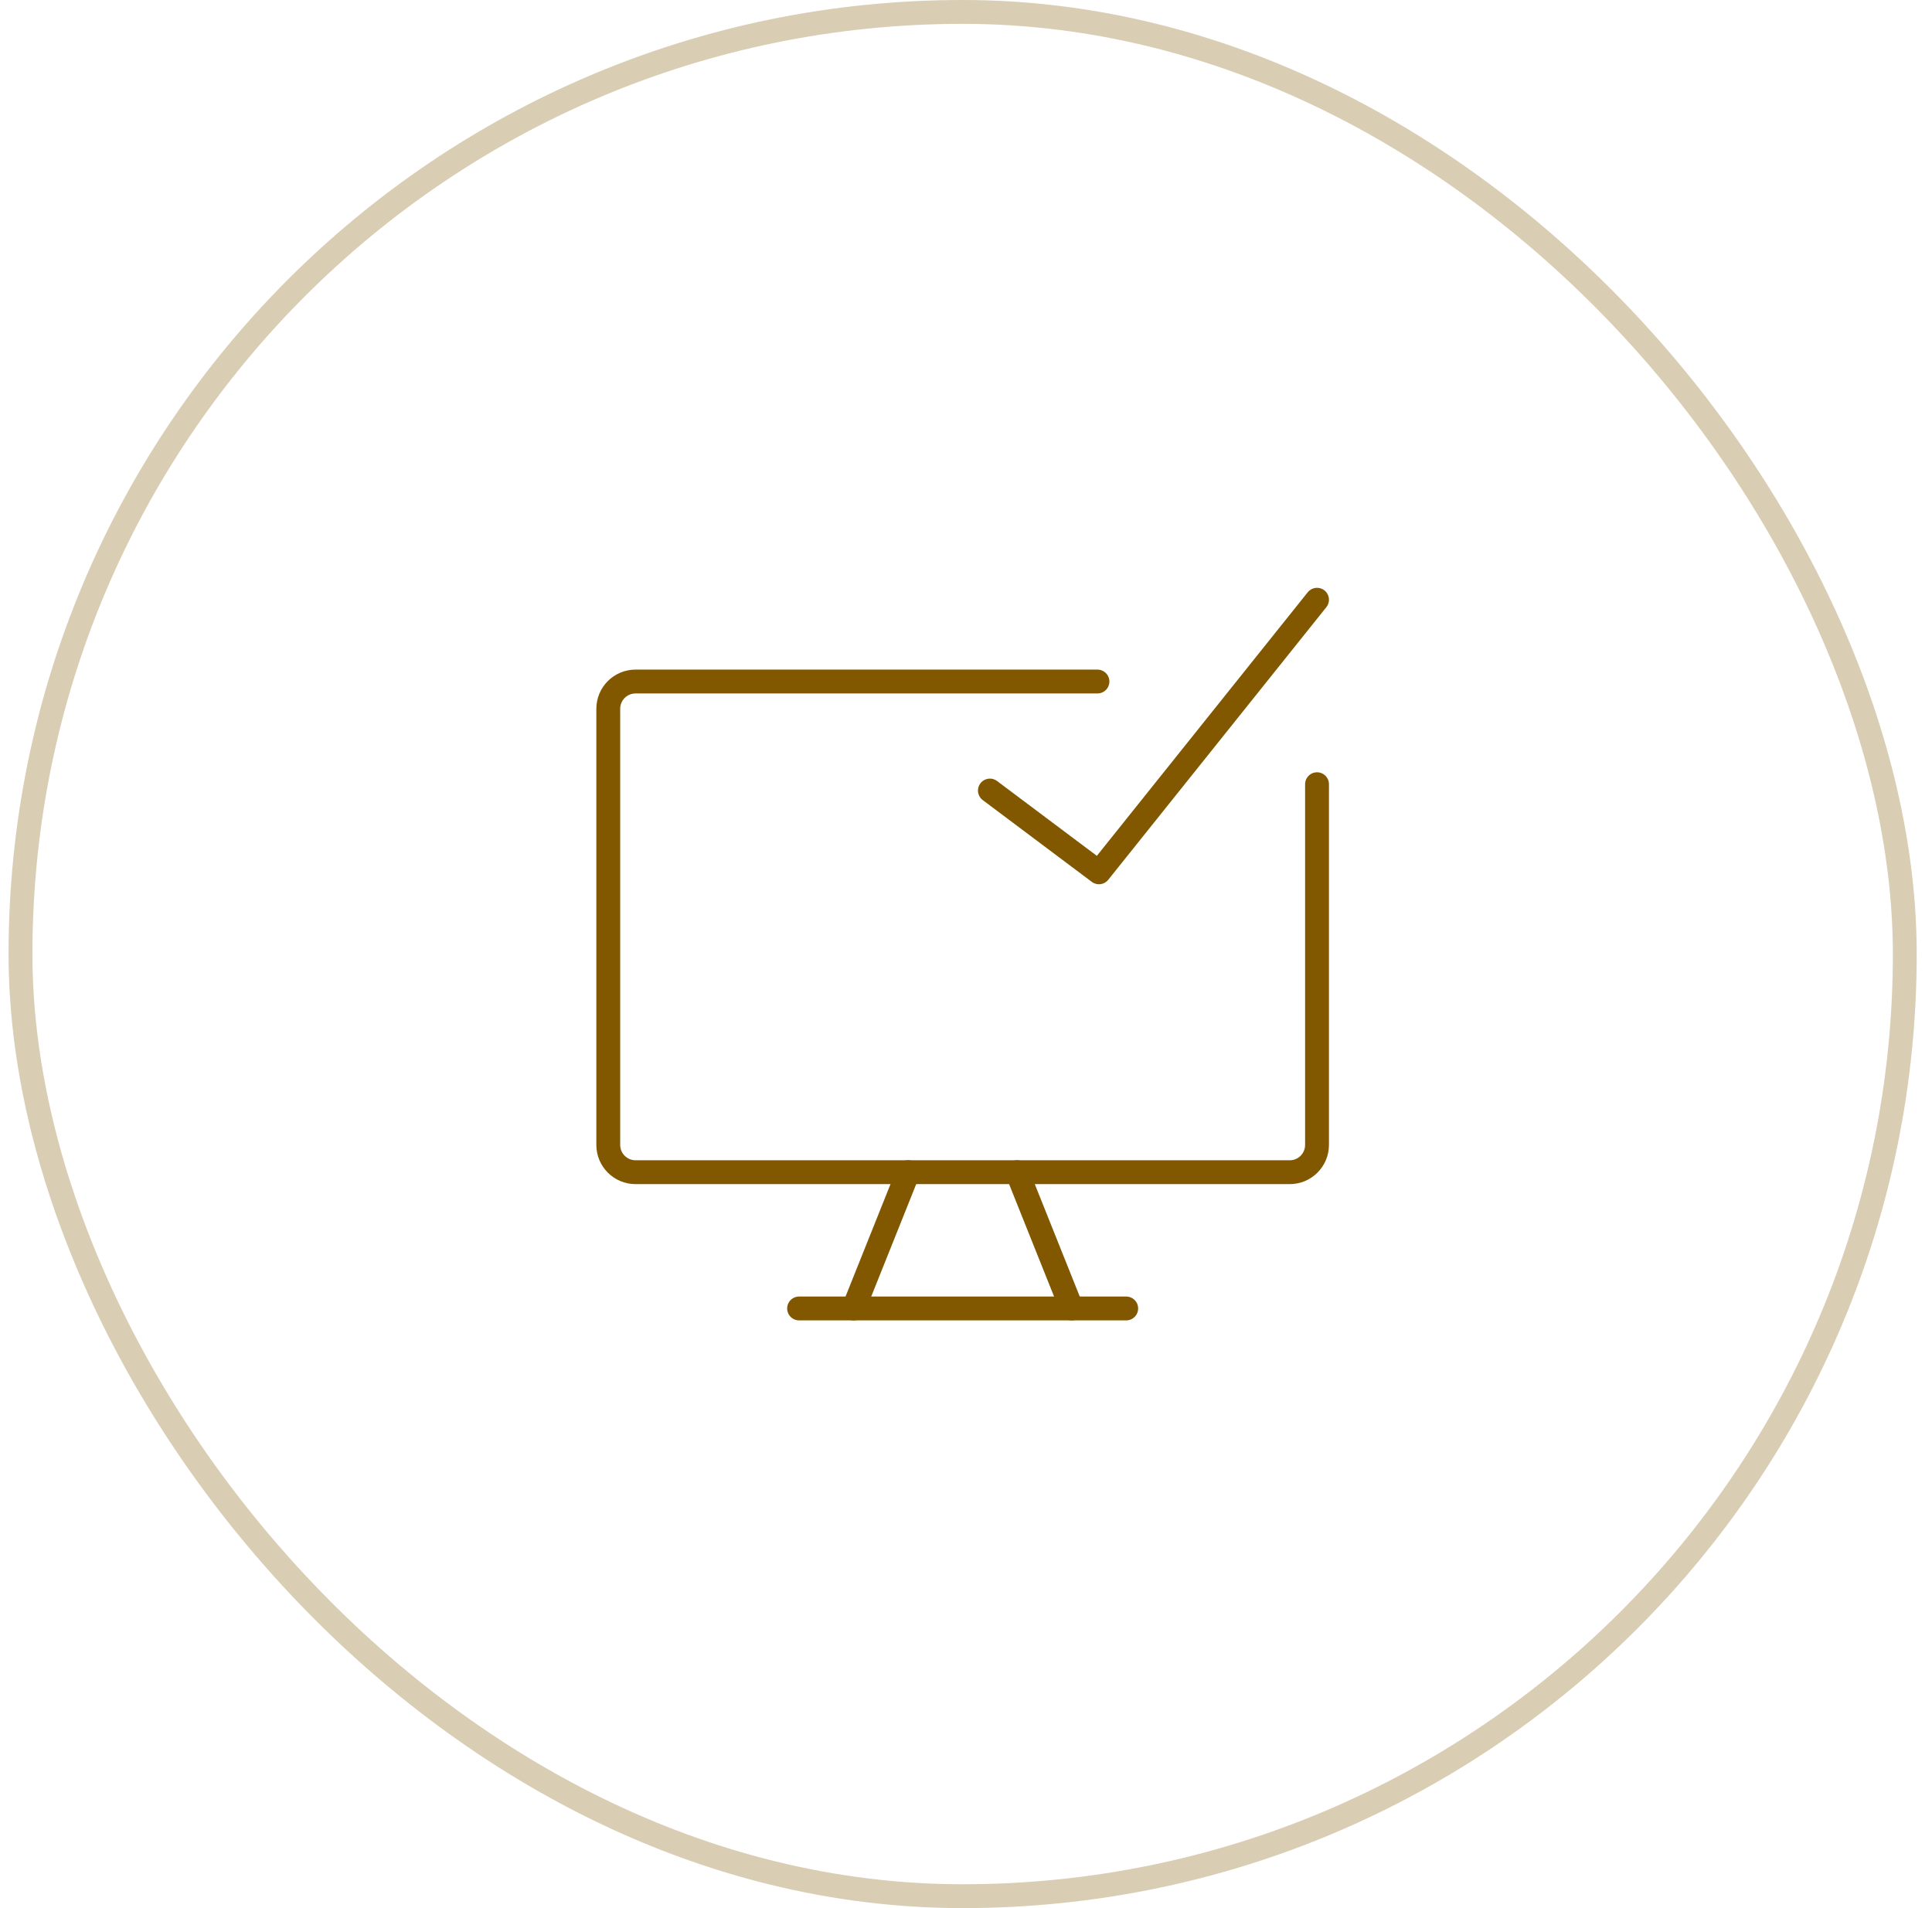
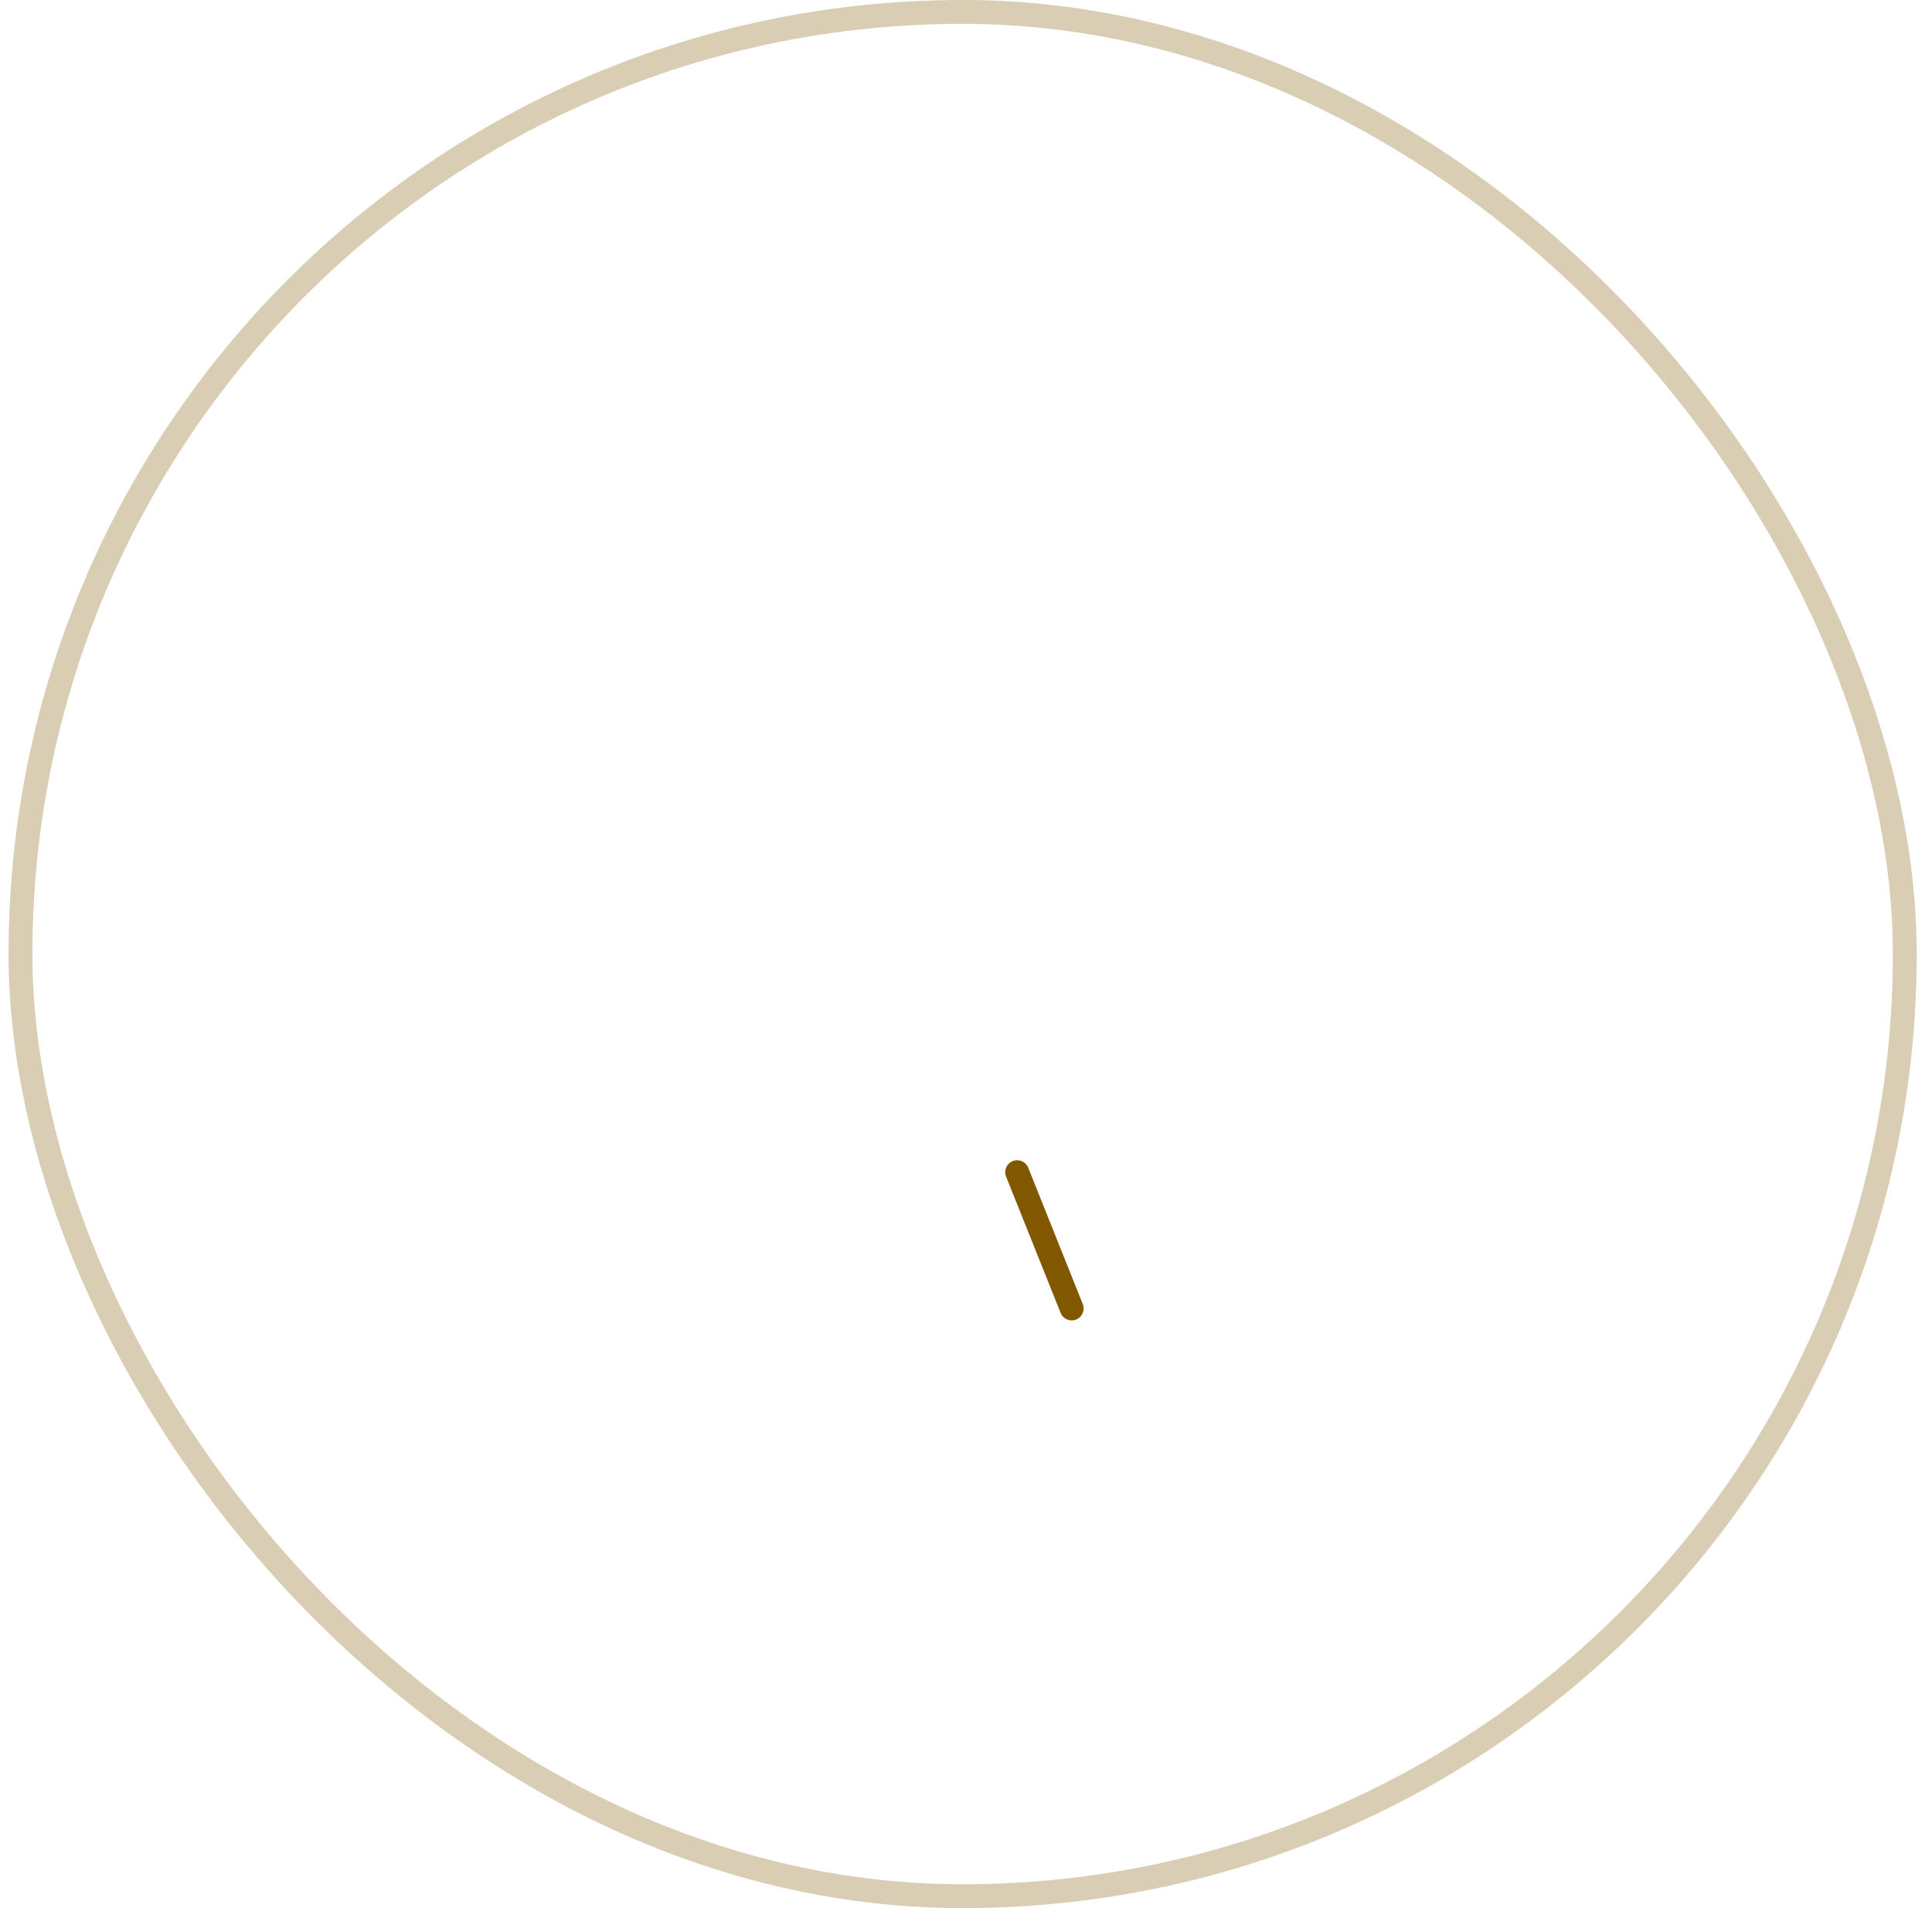
<svg xmlns="http://www.w3.org/2000/svg" width="81" height="80" viewBox="0 0 81 80" fill="none">
  <rect x="0.859" y="0.5" width="79" height="79" rx="39.5" stroke="#815800" stroke-opacity="0.3" />
-   <path d="M46.011 28.574H26.645C26.014 28.574 25.502 29.086 25.502 29.717V48.003C25.502 48.634 26.014 49.146 26.645 49.146H54.074C54.705 49.146 55.217 48.634 55.217 48.003V32.879" stroke="#815800" stroke-linecap="round" stroke-linejoin="round" />
-   <path d="M38.074 49.145L35.788 54.859" stroke="#815800" stroke-linecap="round" stroke-linejoin="round" />
  <path d="M42.645 49.145L44.931 54.859" stroke="#815800" stroke-linecap="round" stroke-linejoin="round" />
-   <path d="M33.502 54.859H47.217" stroke="#815800" stroke-linecap="round" stroke-linejoin="round" />
-   <path d="M55.217 25.145L46.074 36.573L41.502 33.145" stroke="#815800" stroke-linecap="round" stroke-linejoin="round" />
</svg>